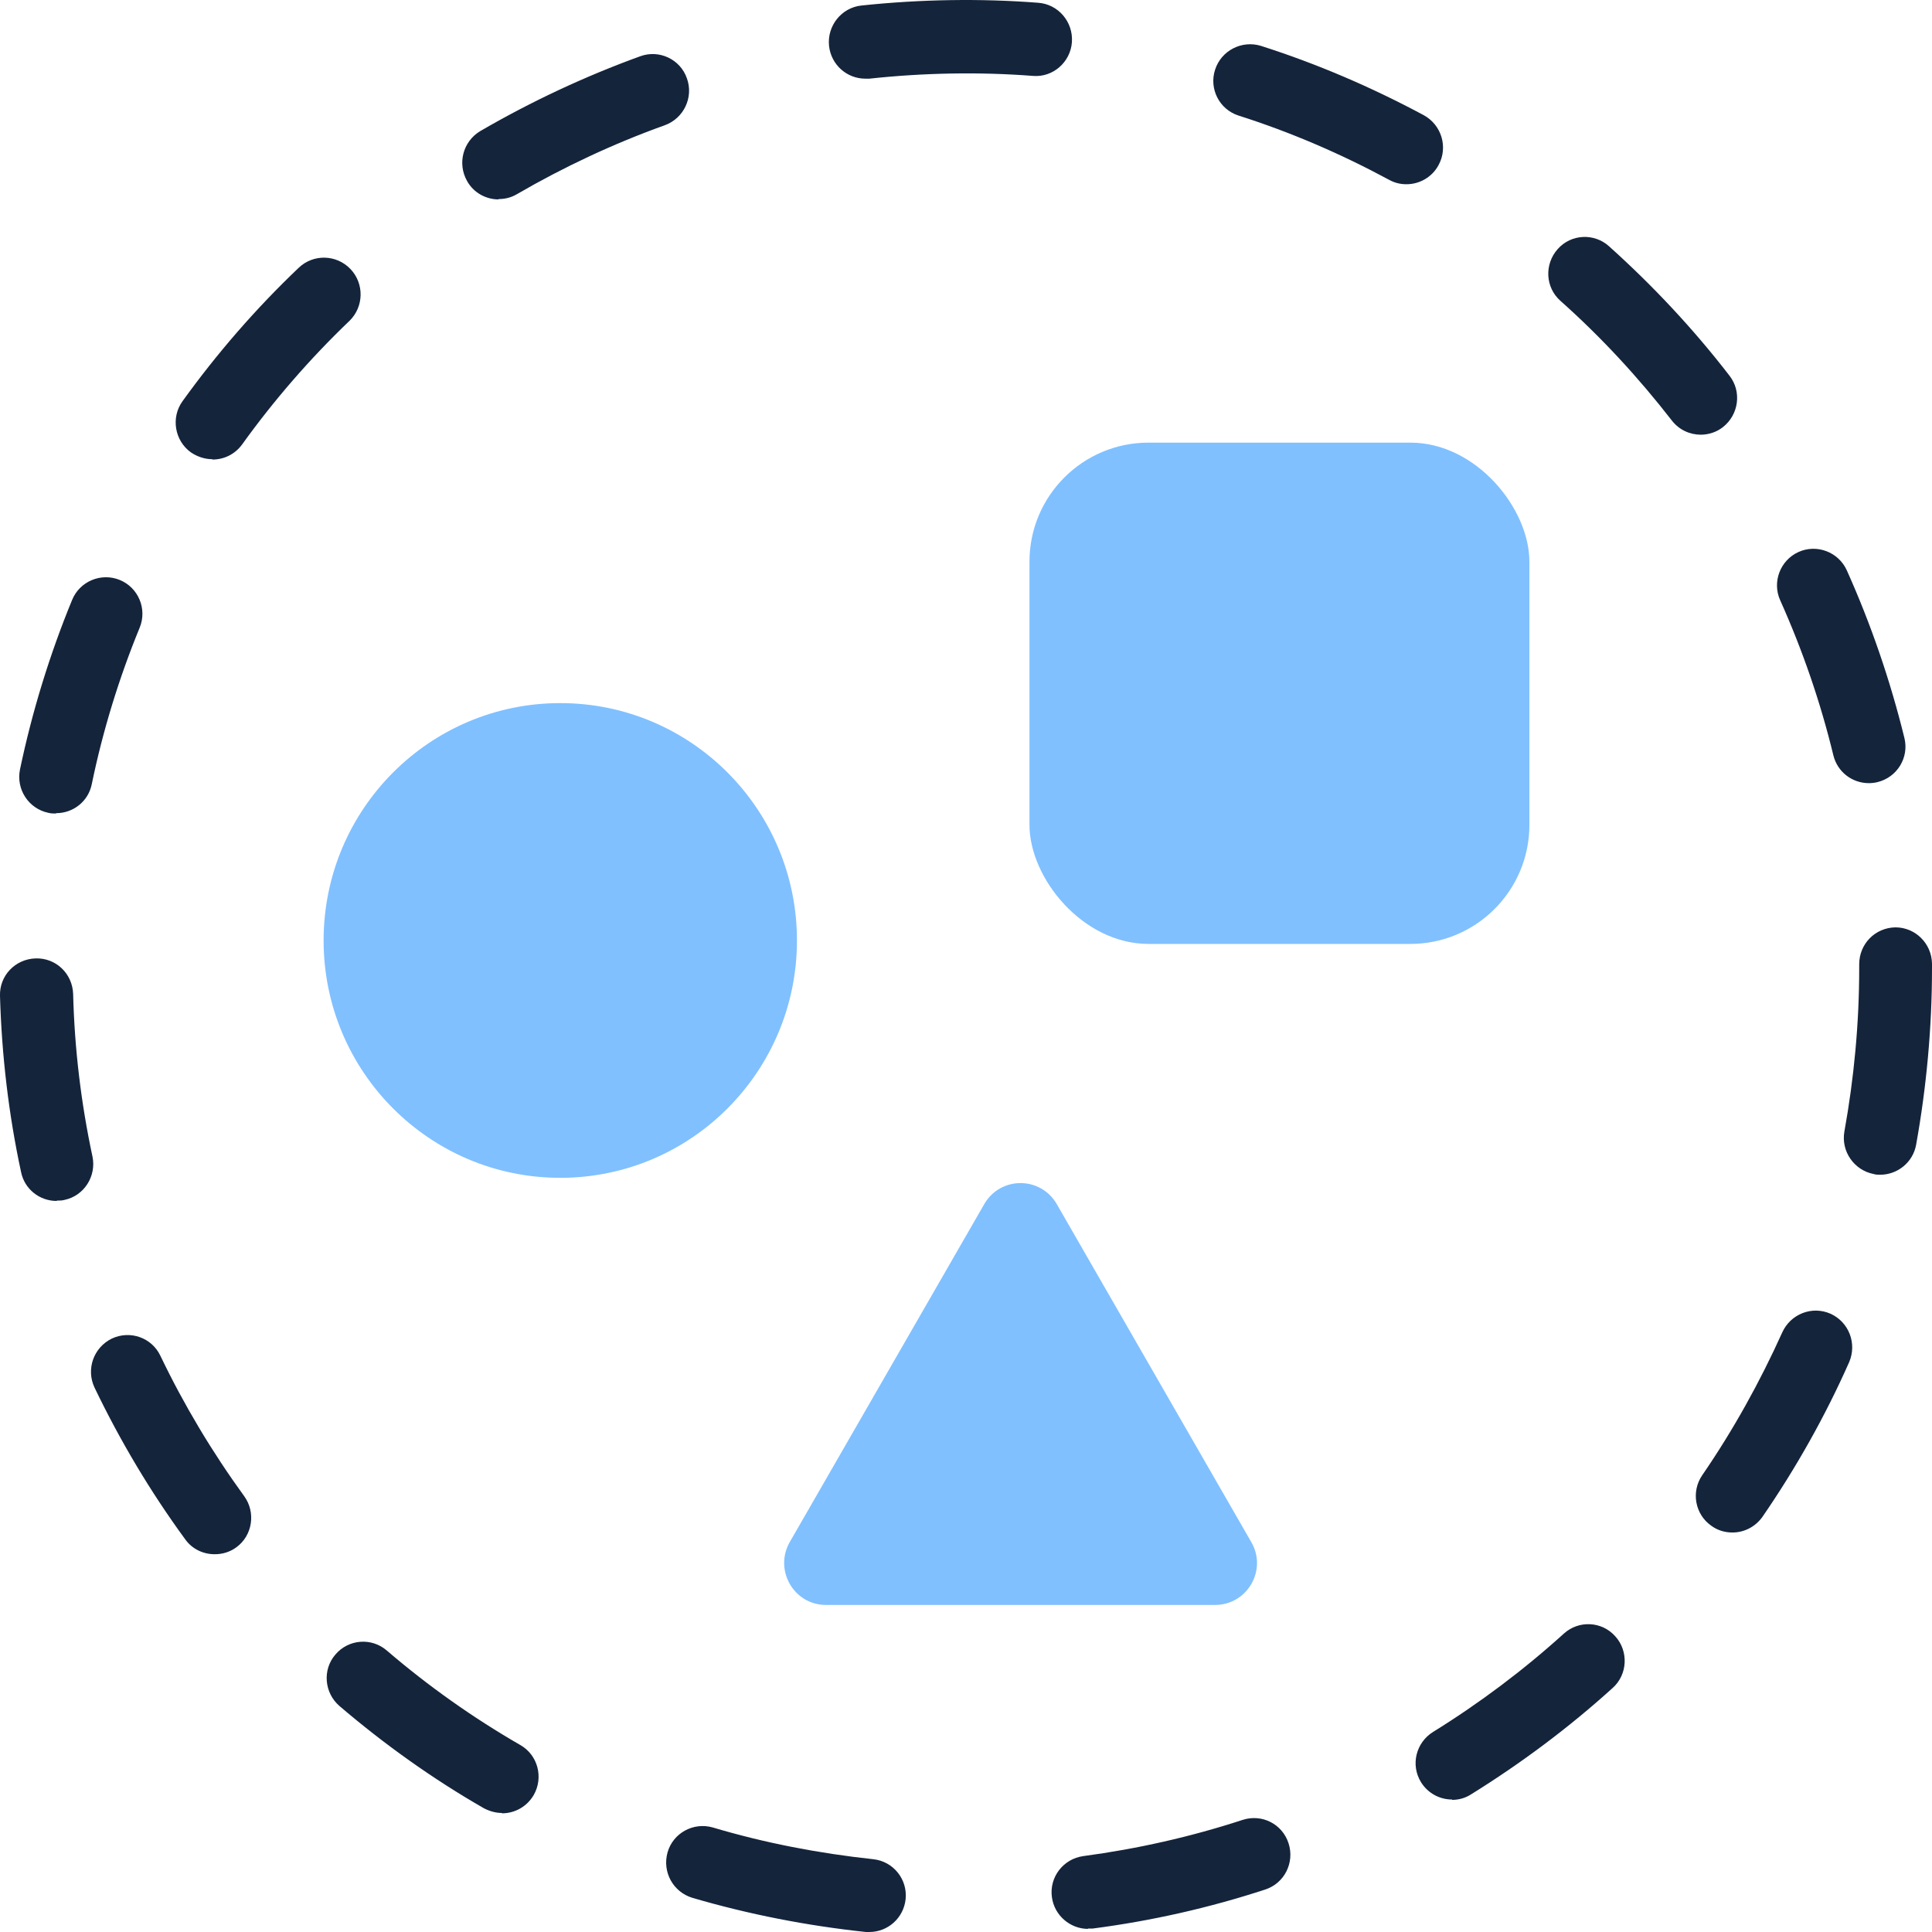
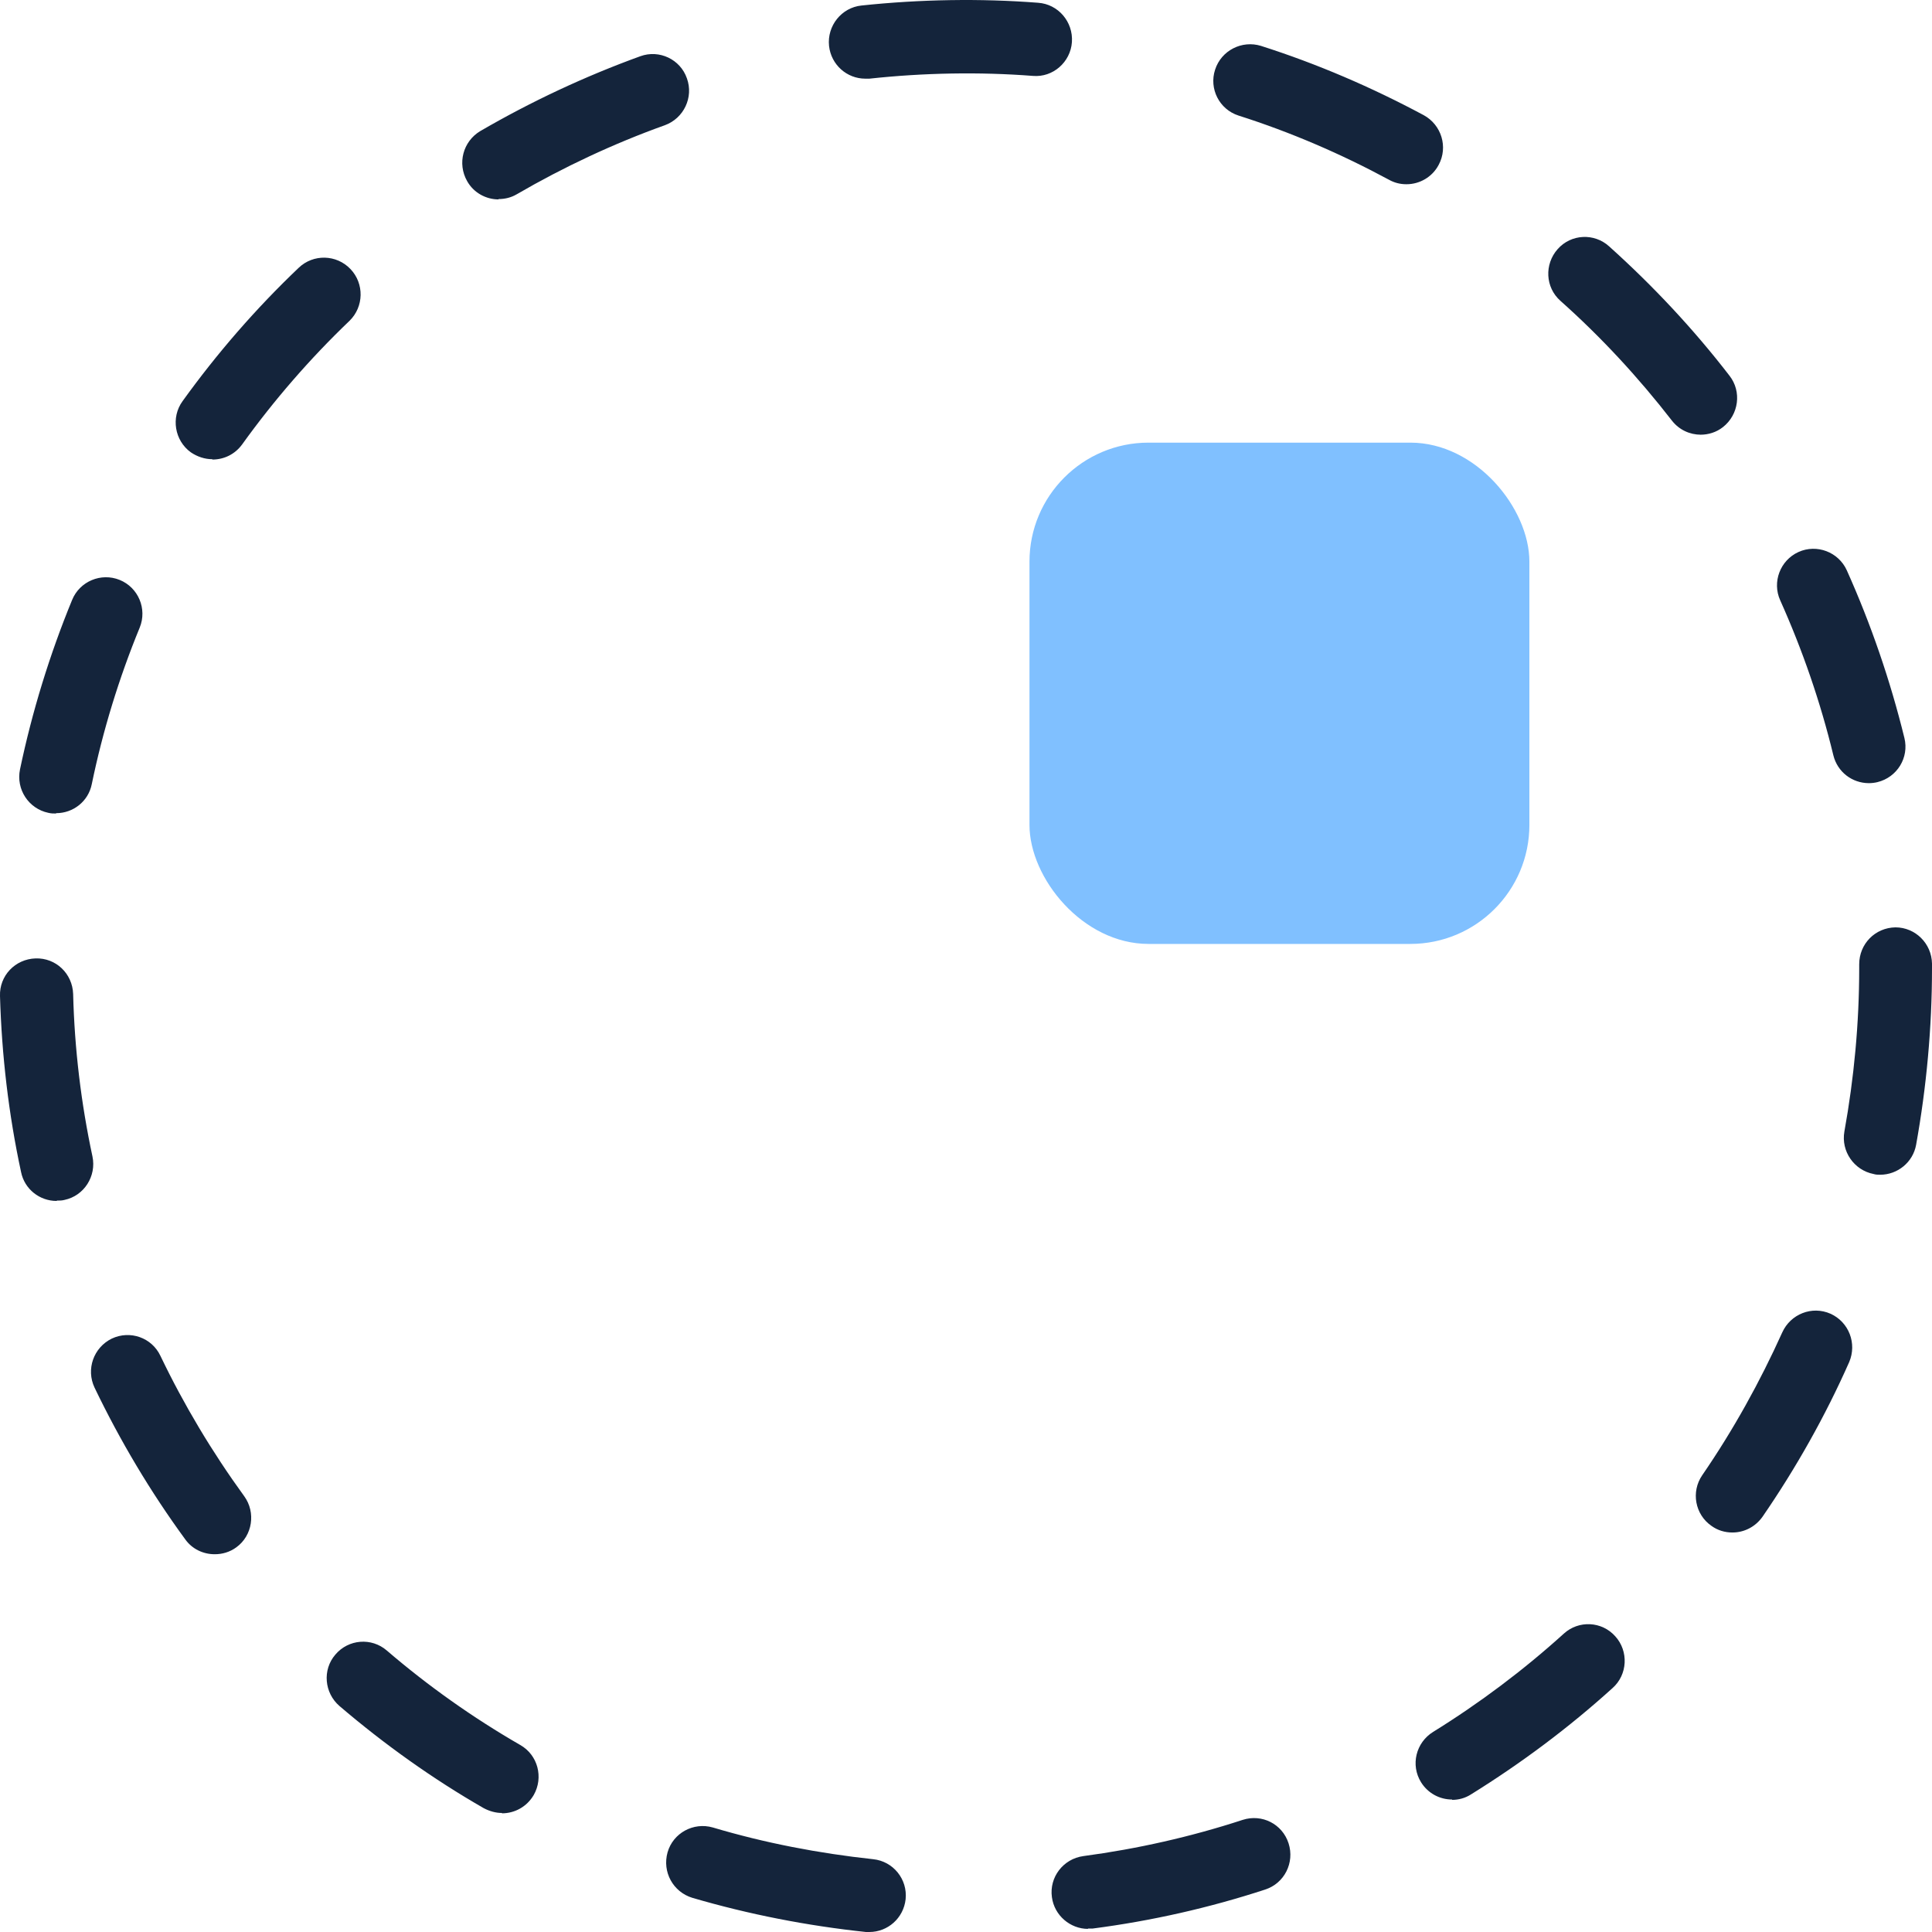
<svg xmlns="http://www.w3.org/2000/svg" id="Layer_1" data-name="Layer 1" viewBox="0 0 56 56">
  <defs>
    <style>
      .cls-1 {
        fill: #80c0ff;
      }

      .cls-2 {
        fill: #14243b;
      }
    </style>
  </defs>
  <path class="cls-2" d="M25.21,56s-.07,0-.11,0c-1.7-.18-3.39-.51-5.03-.99-.56-.17-.88-.75-.72-1.32.16-.56.75-.88,1.31-.72,1.51.45,3.07.75,4.65.92.58.06,1,.58.94,1.16-.06.55-.52.95-1.05.95ZM31.54,55.91c-.52,0-.98-.39-1.05-.92-.08-.58.33-1.11.91-1.19,1.57-.21,3.12-.56,4.62-1.05.56-.18,1.15.12,1.33.68.18.56-.12,1.16-.68,1.34-1.62.53-3.3.91-5,1.13-.05,0-.09,0-.14,0ZM14.55,52.55c-.18,0-.36-.05-.53-.14-1.48-.85-2.88-1.85-4.18-2.96-.44-.38-.5-1.05-.12-1.49.38-.45,1.05-.5,1.49-.12,1.2,1.03,2.5,1.95,3.87,2.74.51.29.68.94.39,1.45-.2.34-.55.53-.92.53ZM42.09,52.16c-.36,0-.7-.18-.9-.5-.31-.5-.15-1.15.35-1.46,1.34-.83,2.62-1.79,3.79-2.85.43-.39,1.1-.36,1.49.08.39.43.36,1.11-.08,1.5-1.27,1.15-2.65,2.18-4.1,3.08-.17.11-.36.16-.55.16ZM6.22,45.05c-.33,0-.65-.15-.85-.43-1.01-1.38-1.89-2.86-2.63-4.4-.25-.53-.03-1.16.5-1.42.53-.25,1.16-.03,1.41.5.68,1.42,1.5,2.79,2.43,4.07.34.47.24,1.14-.23,1.48-.19.14-.41.2-.62.2ZM50.21,44.42c-.21,0-.42-.06-.6-.19-.48-.33-.6-.99-.27-1.47.9-1.31,1.67-2.7,2.32-4.14.24-.53.86-.78,1.4-.54.53.24.77.86.54,1.4-.69,1.56-1.54,3.07-2.51,4.48-.21.3-.54.46-.87.46ZM1.64,34.81c-.49,0-.93-.34-1.03-.84C.25,32.3.05,30.59,0,28.87c-.02-.59.44-1.07,1.03-1.09.59-.02,1.07.44,1.09,1.03.04,1.59.23,3.17.56,4.71.12.57-.24,1.14-.81,1.26-.07.02-.15.02-.22.02ZM54.5,34.05c-.06,0-.13,0-.19-.02-.57-.11-.95-.66-.85-1.23.28-1.55.43-3.14.43-4.73v-.12c0-.59.46-1.06,1.05-1.07h0c.58,0,1.05.47,1.06,1.05v.14c0,1.72-.16,3.44-.46,5.11-.09.51-.54.87-1.04.87ZM1.62,23.58c-.07,0-.14,0-.22-.02-.57-.12-.94-.68-.82-1.26.35-1.67.86-3.33,1.51-4.91.22-.54.84-.8,1.38-.58.54.22.8.84.58,1.38-.6,1.46-1.07,2.99-1.39,4.54-.1.5-.54.84-1.03.84ZM54.17,22.7c-.48,0-.91-.32-1.03-.81-.37-1.53-.89-3.04-1.54-4.49-.24-.53,0-1.16.53-1.4.53-.24,1.16,0,1.4.53.7,1.56,1.26,3.19,1.67,4.86.14.57-.21,1.14-.78,1.28-.08.02-.17.03-.25.03ZM6.15,13.31c-.21,0-.43-.07-.62-.2-.47-.34-.58-1.01-.24-1.48,1-1.39,2.13-2.69,3.37-3.87.42-.4,1.09-.39,1.5.04.4.42.39,1.09-.03,1.5-1.14,1.09-2.19,2.3-3.11,3.58-.21.29-.53.44-.86.44ZM49.3,12.6c-.32,0-.63-.14-.84-.41-.97-1.25-2.05-2.42-3.23-3.47-.44-.39-.47-1.06-.08-1.5.39-.44,1.06-.47,1.49-.08,1.27,1.14,2.45,2.4,3.49,3.75.36.46.27,1.13-.19,1.49-.19.15-.42.22-.65.22ZM14.45,5.78c-.36,0-.72-.19-.91-.53-.29-.51-.12-1.15.38-1.45,1.48-.86,3.04-1.59,4.64-2.17.55-.2,1.16.09,1.35.64.2.55-.09,1.16-.64,1.36-1.48.53-2.93,1.21-4.29,2-.17.1-.35.14-.53.14ZM40.76,5.34c-.17,0-.34-.04-.5-.13-1.39-.75-2.85-1.38-4.36-1.86-.56-.18-.86-.78-.68-1.33.18-.56.78-.86,1.33-.69,1.63.52,3.21,1.2,4.72,2.01.51.28.71.92.43,1.44-.19.36-.56.56-.93.56ZM25.08,2.28c-.53,0-.99-.4-1.05-.95-.06-.58.36-1.11.94-1.17,1.7-.18,3.44-.21,5.12-.08.58.04,1.02.55.98,1.14-.04.58-.55,1.03-1.13.98-1.55-.12-3.17-.09-4.74.08-.04,0-.08,0-.11,0Z" />
  <rect class="cls-1" x="29.84" y="12.83" width="14.49" height="14.53" rx="3.45" ry="3.45" />
-   <path class="cls-1" d="M28.53,34.9c.47-.81,1.63-.81,2.1,0l2.82,4.9,2.82,4.9c.47.81-.12,1.82-1.05,1.82h-11.28c-.93,0-1.51-1.01-1.05-1.82l2.82-4.9,2.82-4.9Z" />
-   <ellipse class="cls-1" cx="16.24" cy="27.26" rx="6.86" ry="6.88" />
</svg>